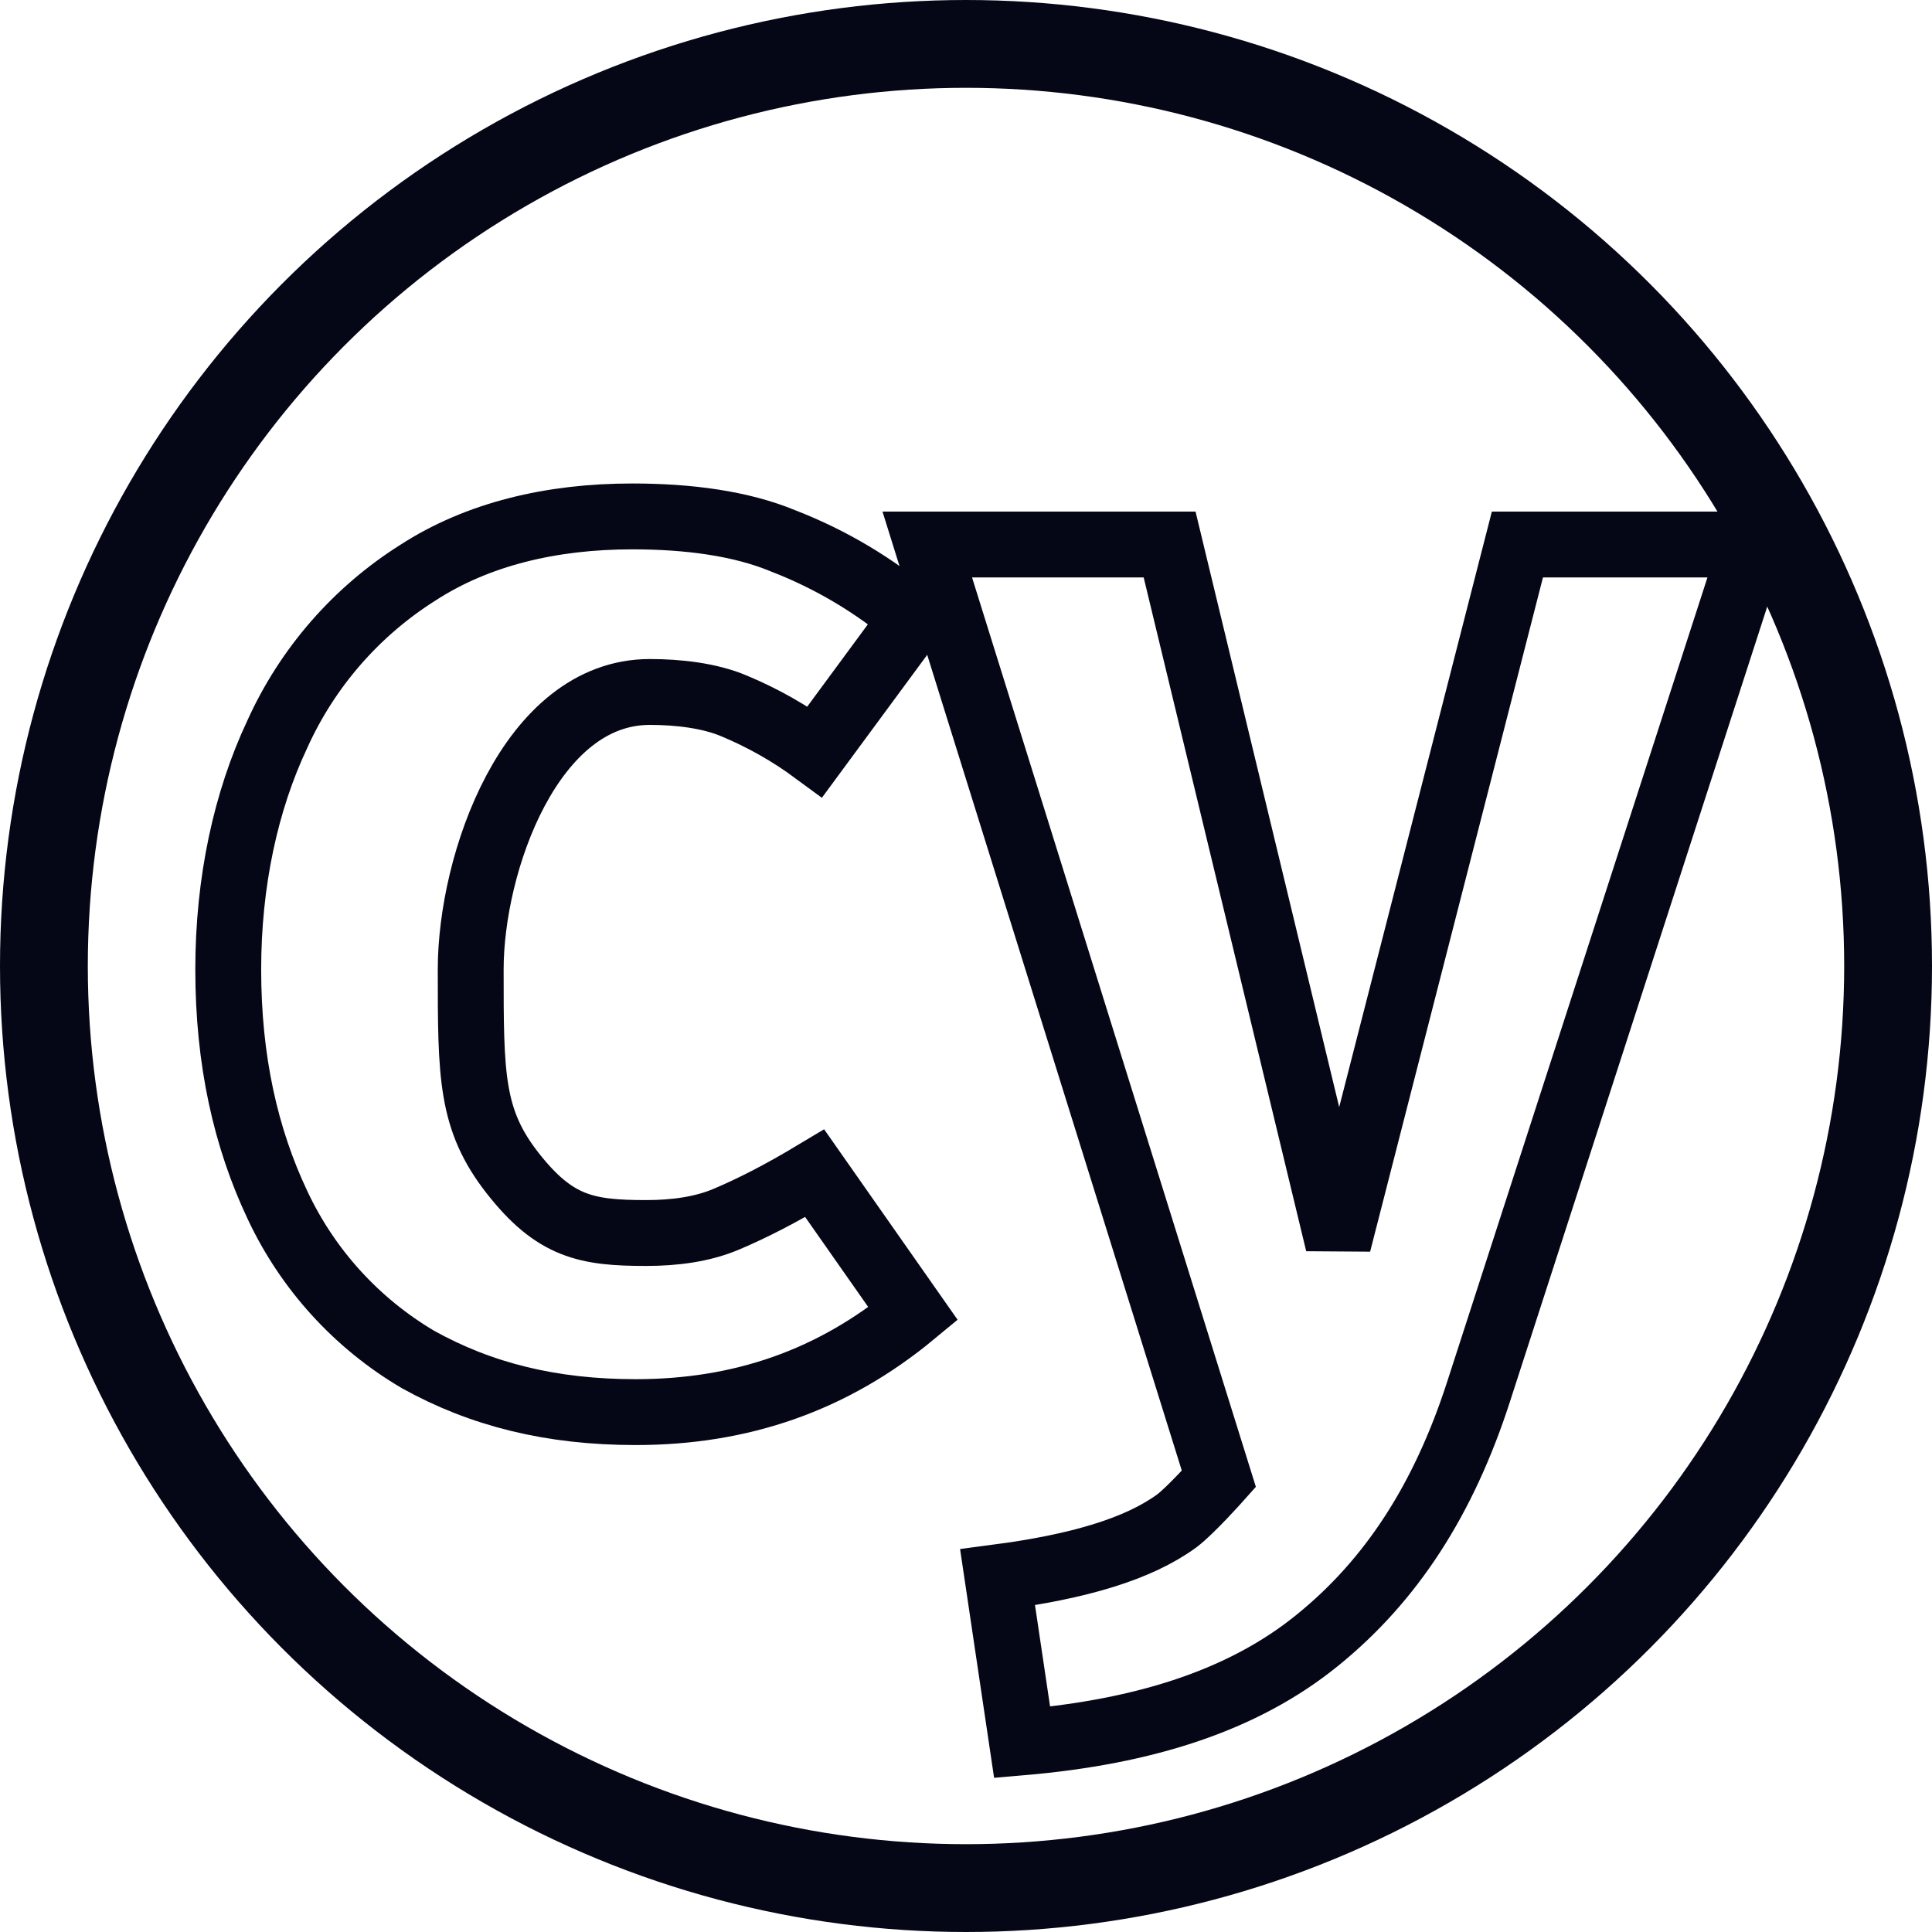
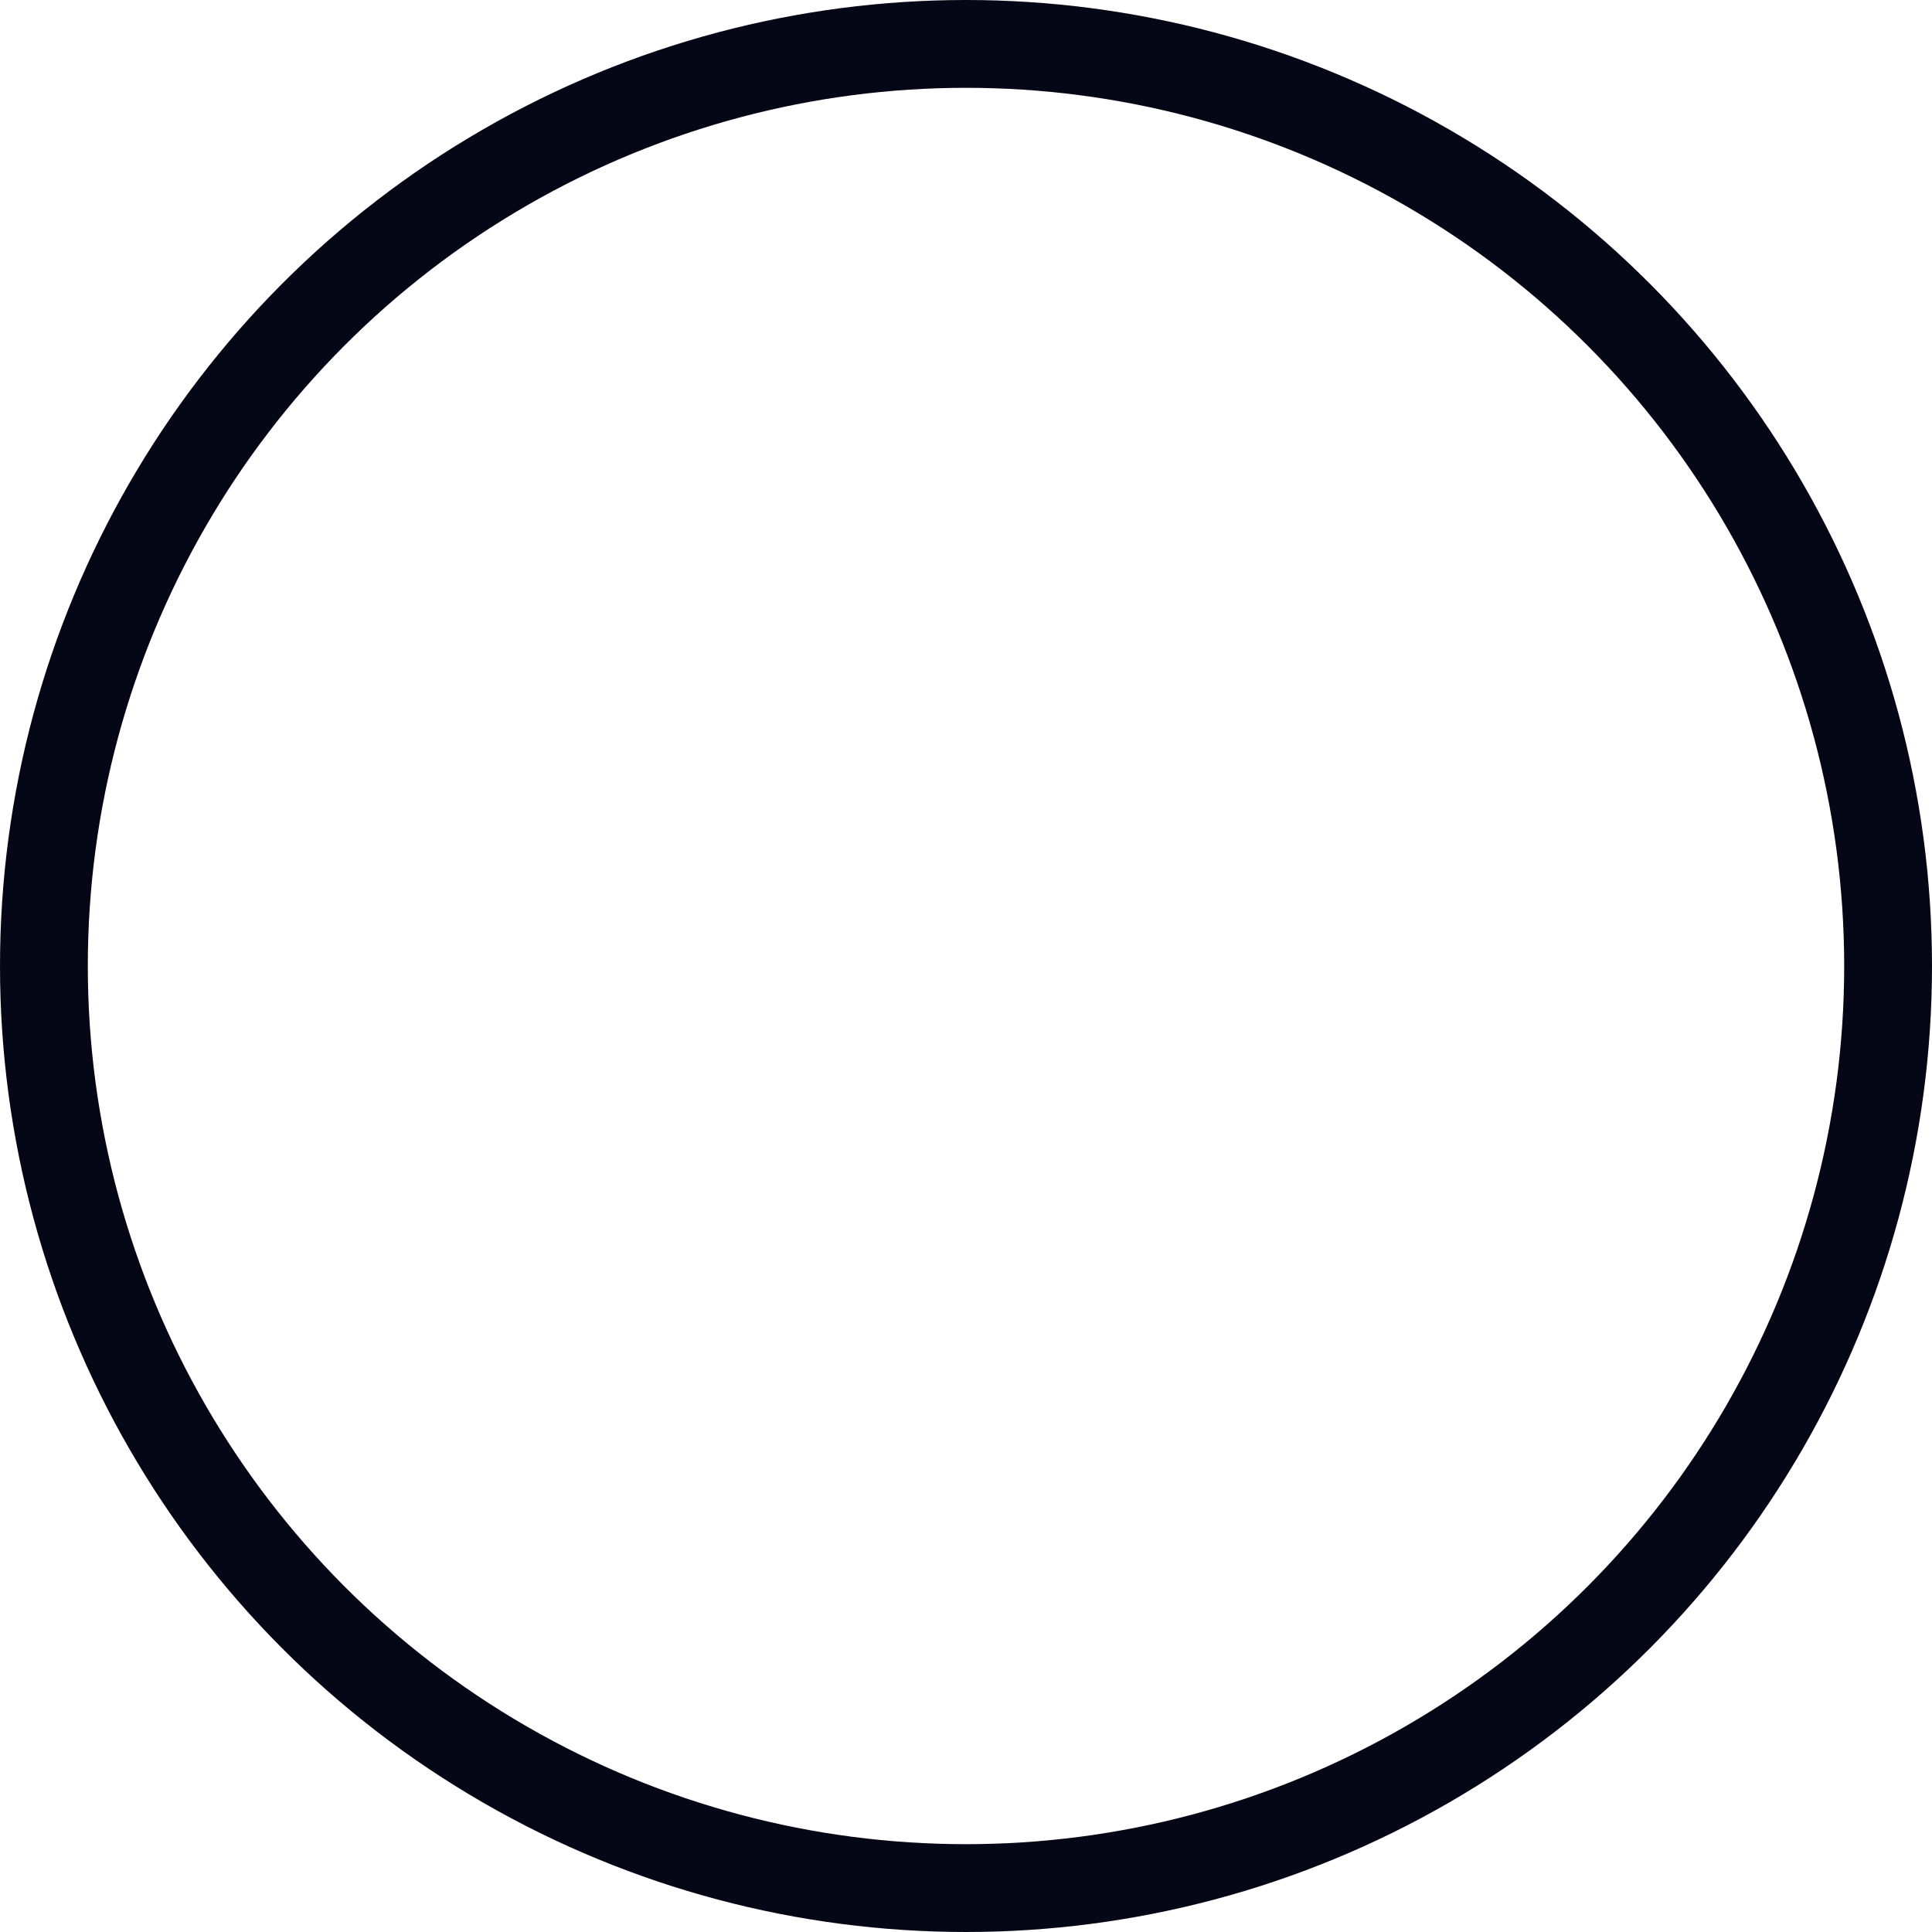
<svg xmlns="http://www.w3.org/2000/svg" width="44" height="44" viewBox="0 0 44 44" fill="none">
  <g clip-path="url(#clip0_423_196)">
    <circle cx="22" cy="22" r="21" stroke="#050716" stroke-width="2" />
-     <path d="M29.997 37.36C31.678 36.001 32.879 34.16 33.678 31.68L39.917 12.401H34.558L30.477 28.32L26.637 12.401H21.118L27.759 33.68C27.759 33.68 27.117 34.401 26.798 34.639C25.918 35.281 24.558 35.68 22.719 35.922L23.278 39.681C26.077 39.441 28.318 38.722 29.997 37.36Z" stroke="#050716" stroke-width="1.5" />
-     <path d="M14.716 28.081C13.358 28.081 12.637 27.942 11.678 26.721C10.72 25.5 10.72 24.5 10.72 22.077C10.72 19.654 12.08 15.759 14.799 15.759C15.44 15.759 16.161 15.84 16.72 16.078C17.373 16.35 17.99 16.7 18.559 17.12L20.799 14.08C19.918 13.332 18.918 12.737 17.84 12.32C16.88 11.92 15.681 11.761 14.399 11.761C12.558 11.761 10.879 12.161 9.521 13.04C8.115 13.926 7 15.206 6.316 16.72C5.599 18.24 5.198 20.081 5.198 22.079C5.198 24.16 5.599 25.92 6.318 27.441C7.006 28.91 8.122 30.137 9.519 30.961C10.958 31.761 12.556 32.16 14.478 32.16C16.878 32.16 18.959 31.442 20.797 29.92L18.555 26.721C17.758 27.199 17.118 27.522 16.557 27.76C15.998 28 15.358 28.081 14.716 28.081Z" stroke="#050716" stroke-width="1.5" />
  </g>
  <defs>
    <clipPath id="clip0_423_196">
      <rect width="44" height="44" fill="white" />
    </clipPath>
  </defs>
</svg>